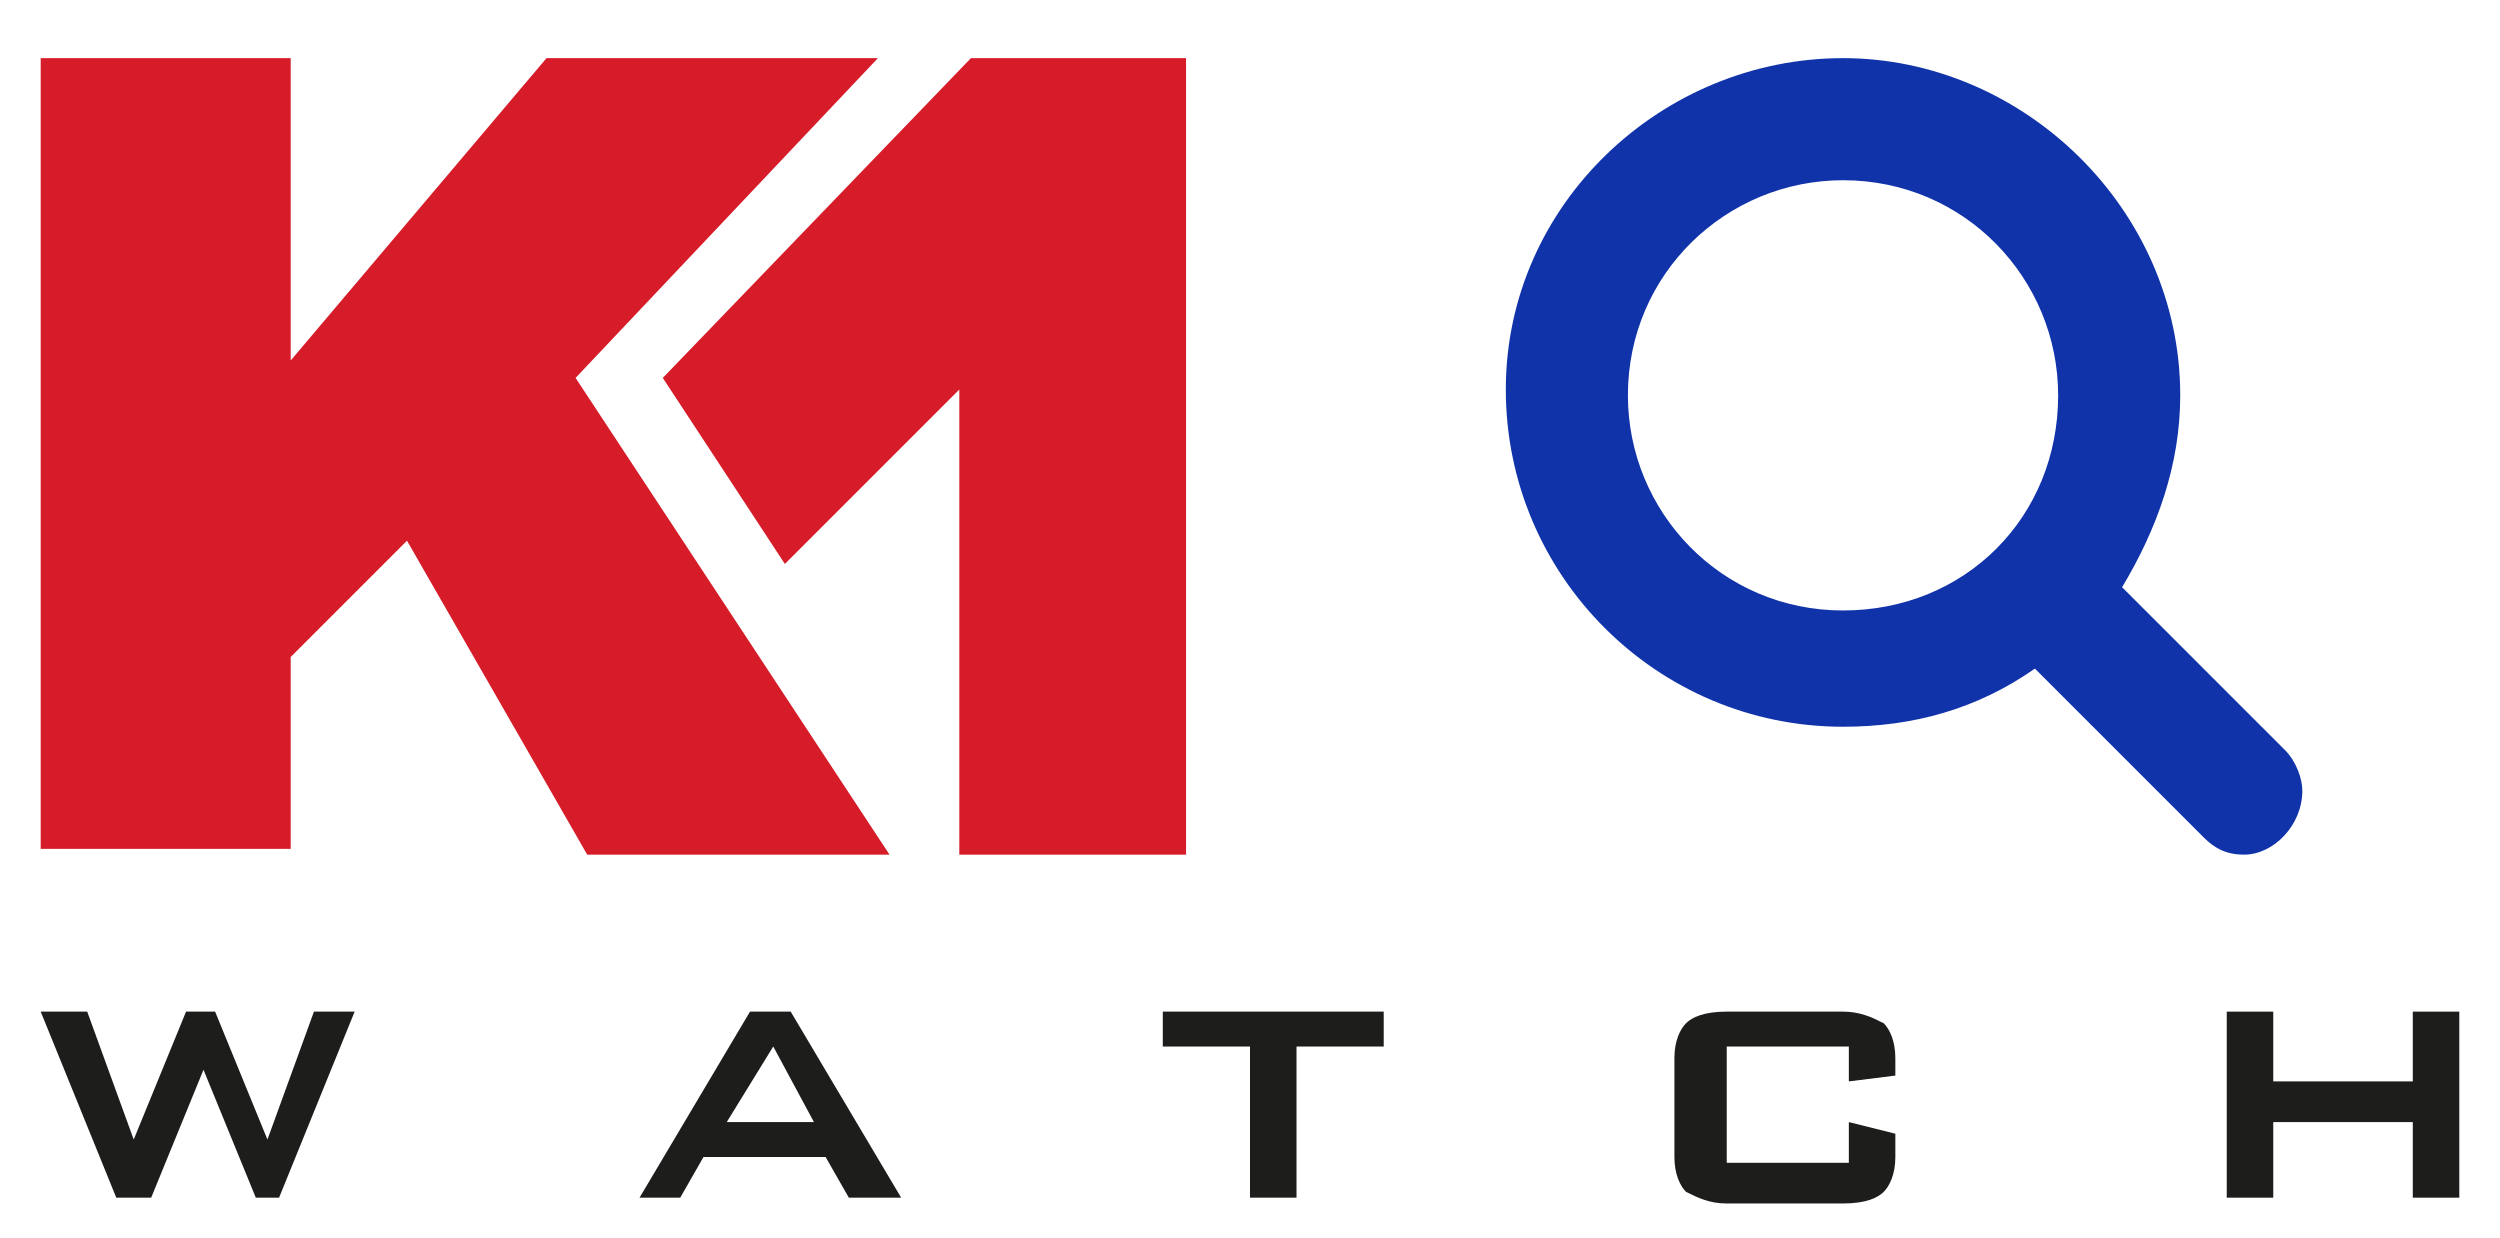
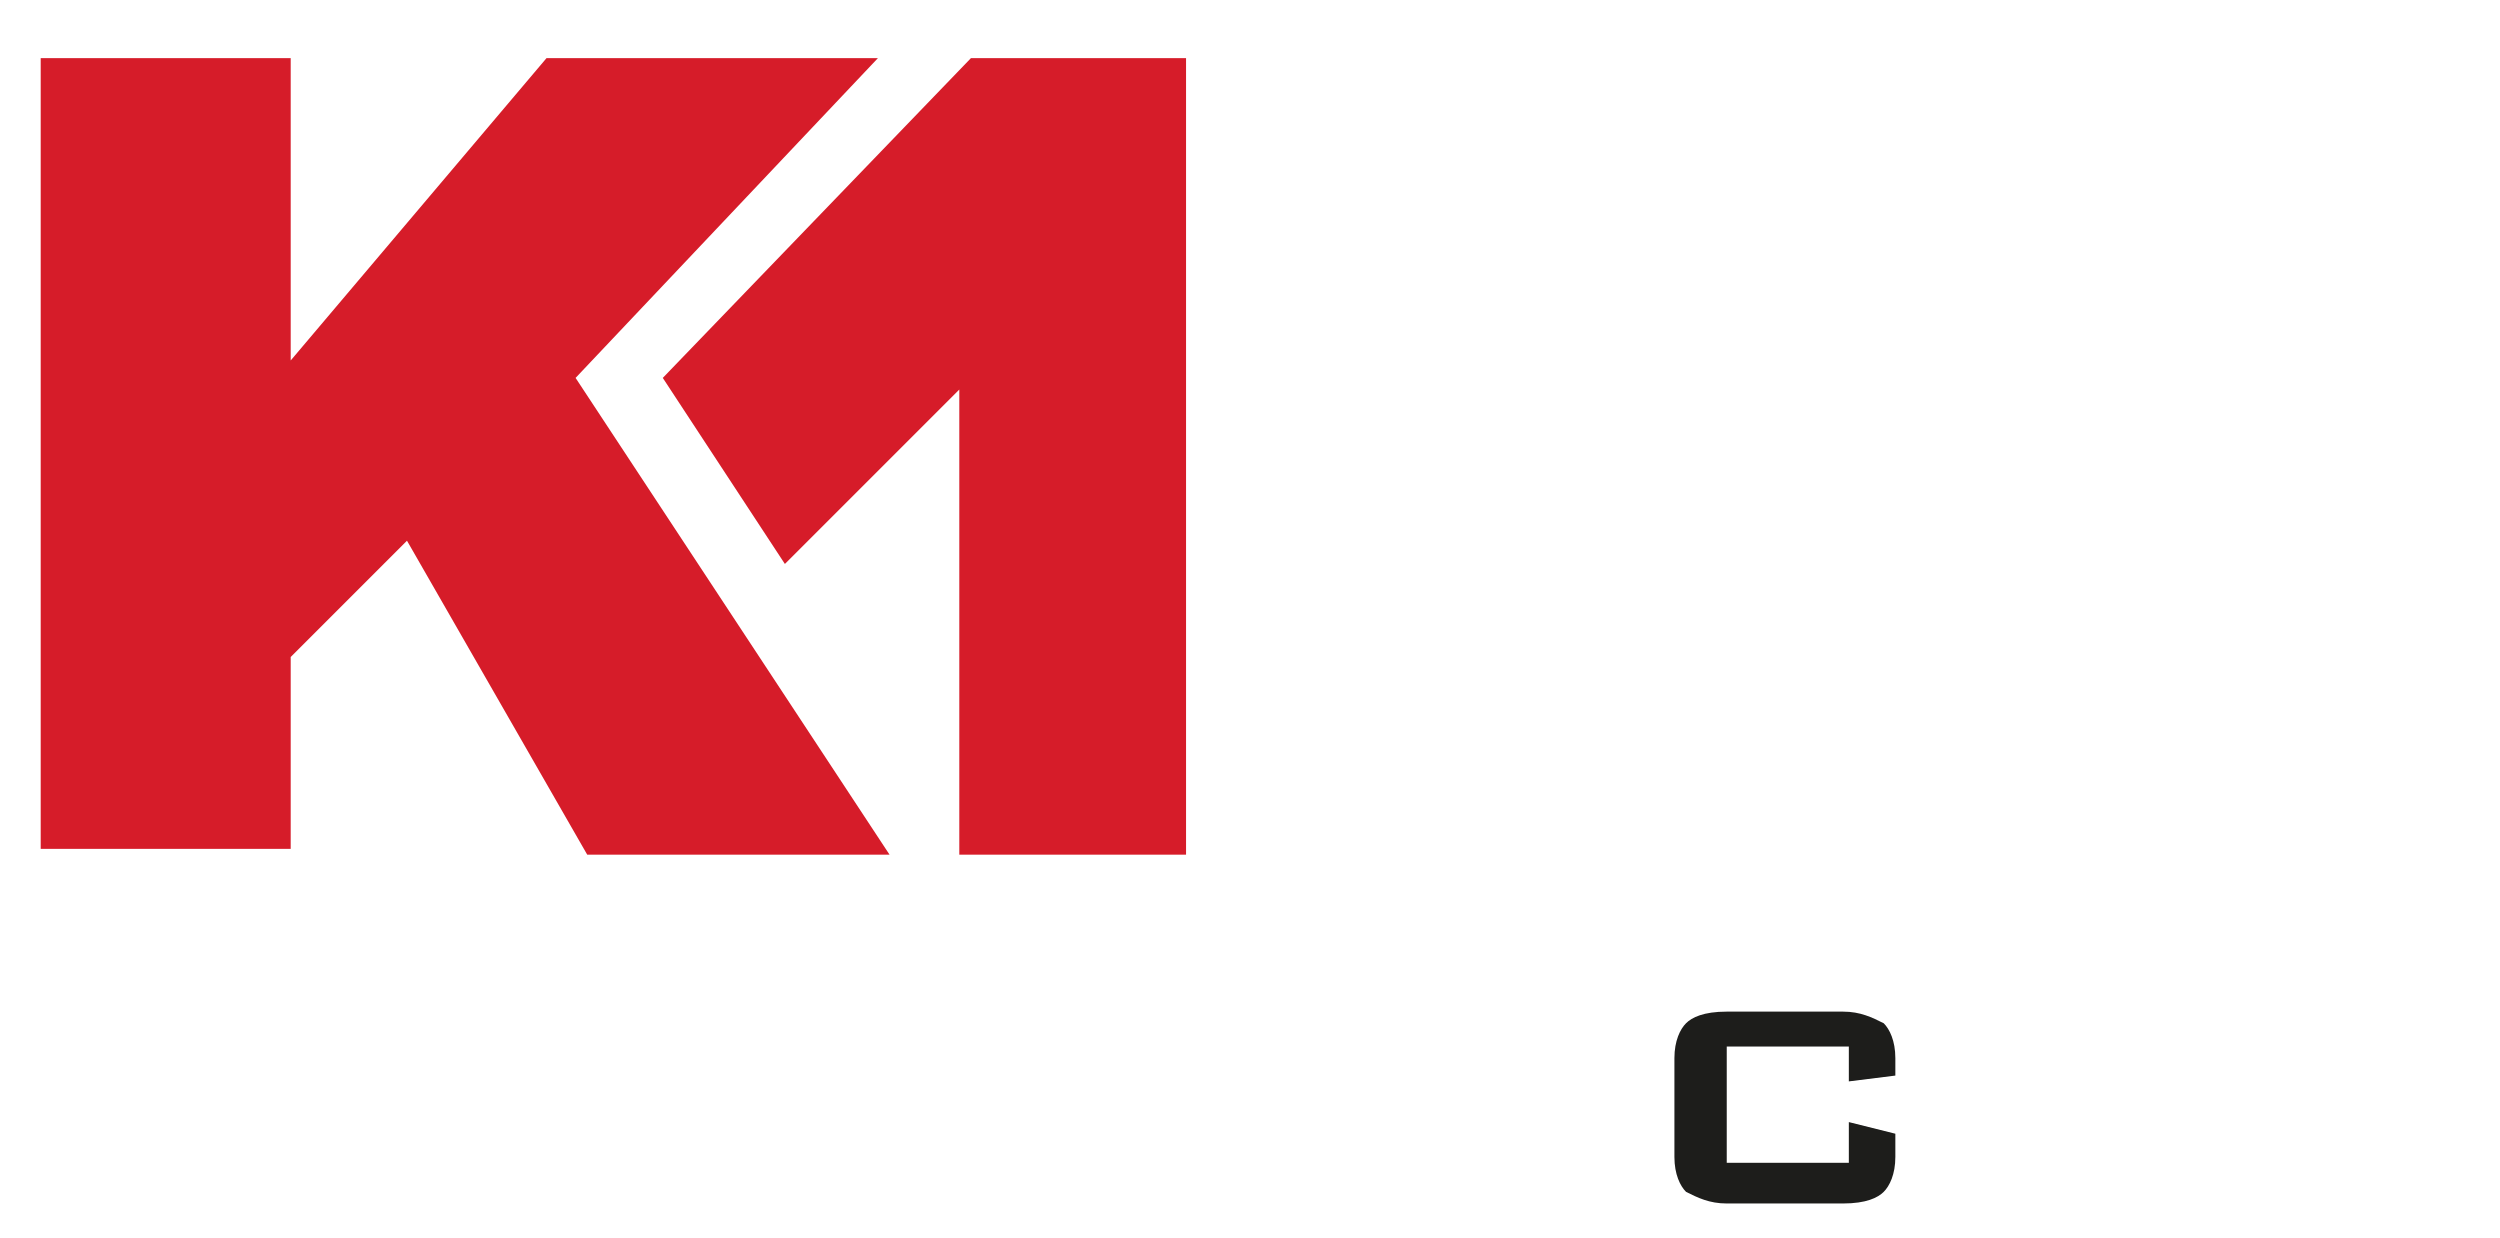
<svg xmlns="http://www.w3.org/2000/svg" version="1.1" id="K1Watch" x="0px" y="0px" width="43px" height="21.3px" viewBox="0 0 43 21.3" style="enable-background:new 0 0 43 21.3;" xml:space="preserve">
  <style type="text/css">

	.st0{fill-rule:evenodd;clip-rule:evenodd;fill:#D61C29;}
	.st1{fill:#1033AA;}
	.st2{fill:#1D1D1B;}

</style>
-   <path class="st2" d="M2,20.6l-1.3-3.2h0.8l0.8,2.2l0.9-2.2h0.5l0.9,2.2l0.8-2.2h0.7l-1.3,3.2H4.4l-0.9-2.2l-0.9,2.2H2z" />
-   <path class="st2" d="M11,20.6l1.9-3.2h0.7l1.9,3.2h-0.9l-0.4-0.7h-2.1l-0.4,0.7H11z M12.5,19.3H14L13.3,18L12.5,19.3z" />
-   <path class="st2" d="M22.3,18v2.6h-0.8V18H20v-0.6h3.8V18H22.3z" />
  <path class="st2" d="M31.8,18h-2.1v2h2.1v-0.7l0.8,0.2v0.4c0,0.3-0.1,0.5-0.2,0.6s-0.3,0.2-0.7,0.2h-2c-0.3,0-0.5-0.1-0.7-0.2  c-0.1-0.1-0.2-0.3-0.2-0.6v-1.7c0-0.3,0.1-0.5,0.2-0.6c0.1-0.1,0.3-0.2,0.7-0.2h2c0.3,0,0.5,0.1,0.7,0.2c0.1,0.1,0.2,0.3,0.2,0.6  v0.3l-0.8,0.1V18z" />
-   <path class="st2" d="M38.3,20.6v-3.2h0.8v1.2h2.4v-1.2h0.8v3.2h-0.8v-1.3h-2.4v1.3H38.3z" />
  <path class="st0" d="M0.7,1H5v5.2L9.4,1h5.7L9.9,6.5l5.4,8.2h-5.2L7,9.3l-2,2v3.3H0.7V1z M16.7,1l-5.3,5.5l2.1,3.2l3-3v8h3.9V1H16.7  z" />
-   <path class="st1" d="M38.6,14.7c-0.3,0-0.5-0.1-0.7-0.3L35,11.5c-1,0.7-2.1,1-3.3,1c-3.2,0-5.8-2.6-5.8-5.8S28.6,1,31.7,1  s5.8,2.6,5.8,5.8c0,1.2-0.4,2.3-1,3.3l2.8,2.8c0.2,0.2,0.3,0.5,0.3,0.7C39.6,14.2,39.1,14.7,38.6,14.7z M31.7,3.1  c-2,0-3.7,1.6-3.7,3.7c0,2,1.6,3.7,3.7,3.7s3.7-1.6,3.7-3.7C35.4,4.8,33.8,3.1,31.7,3.1z" />
</svg>